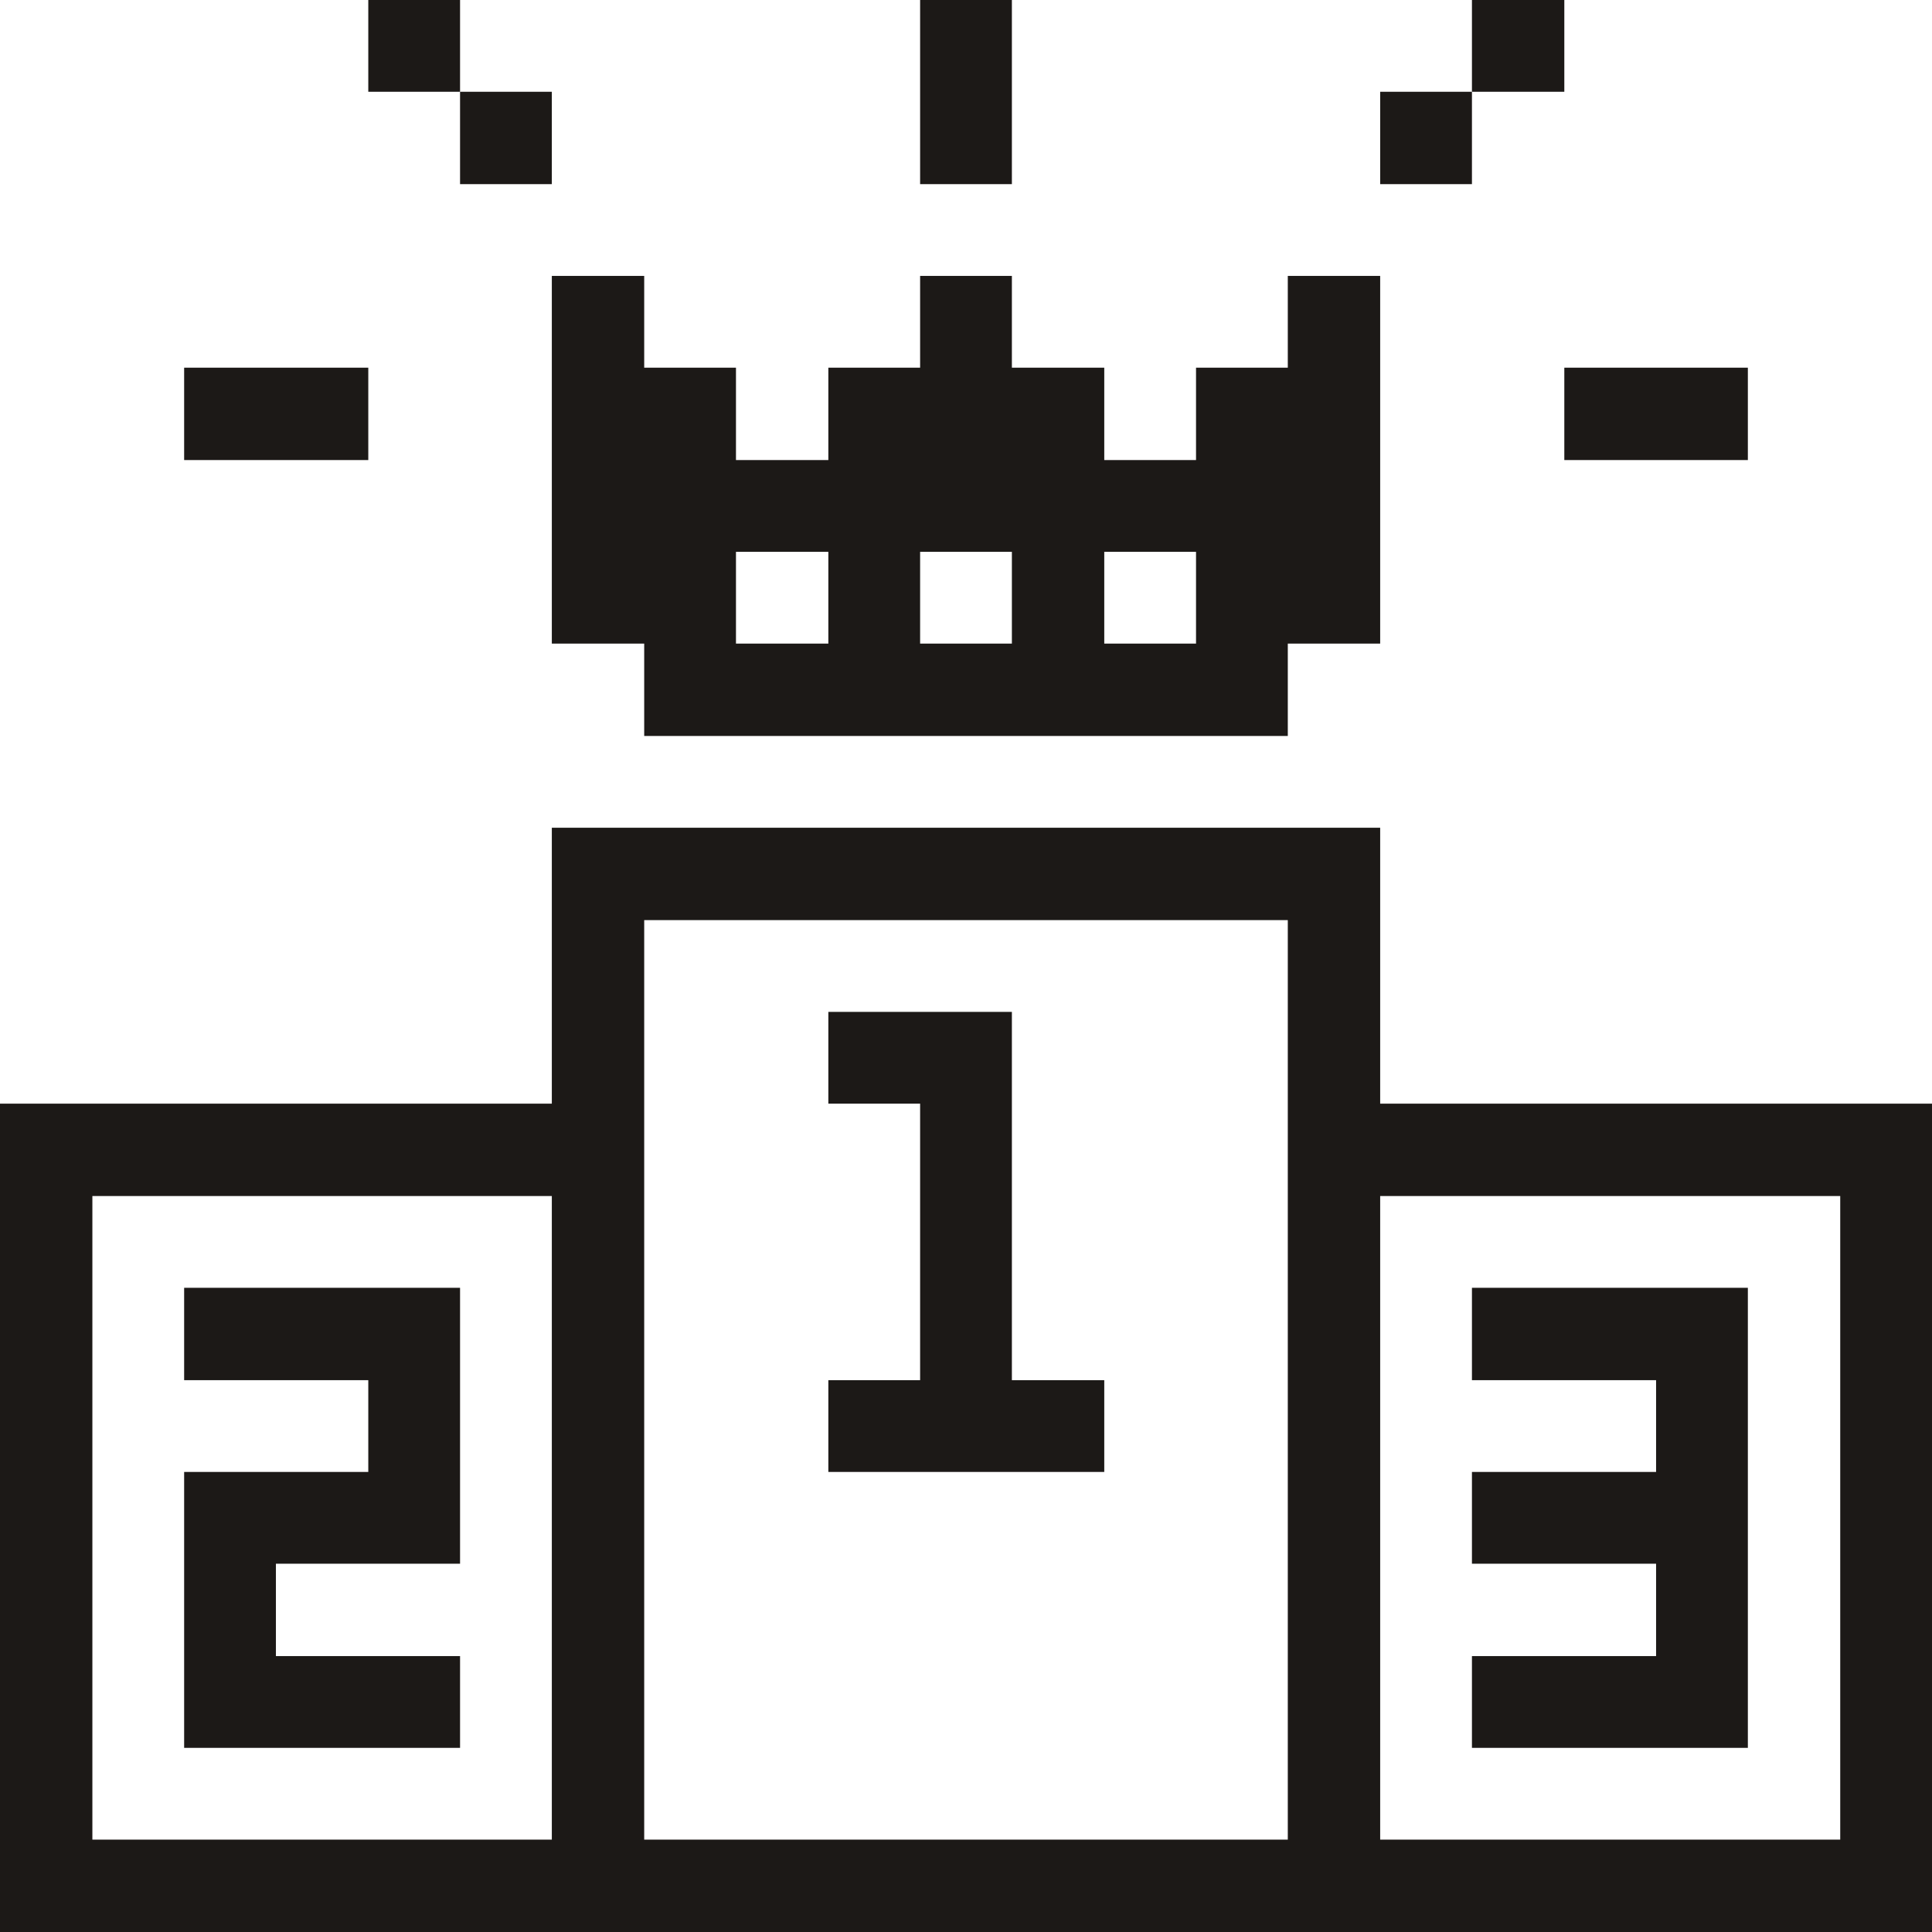
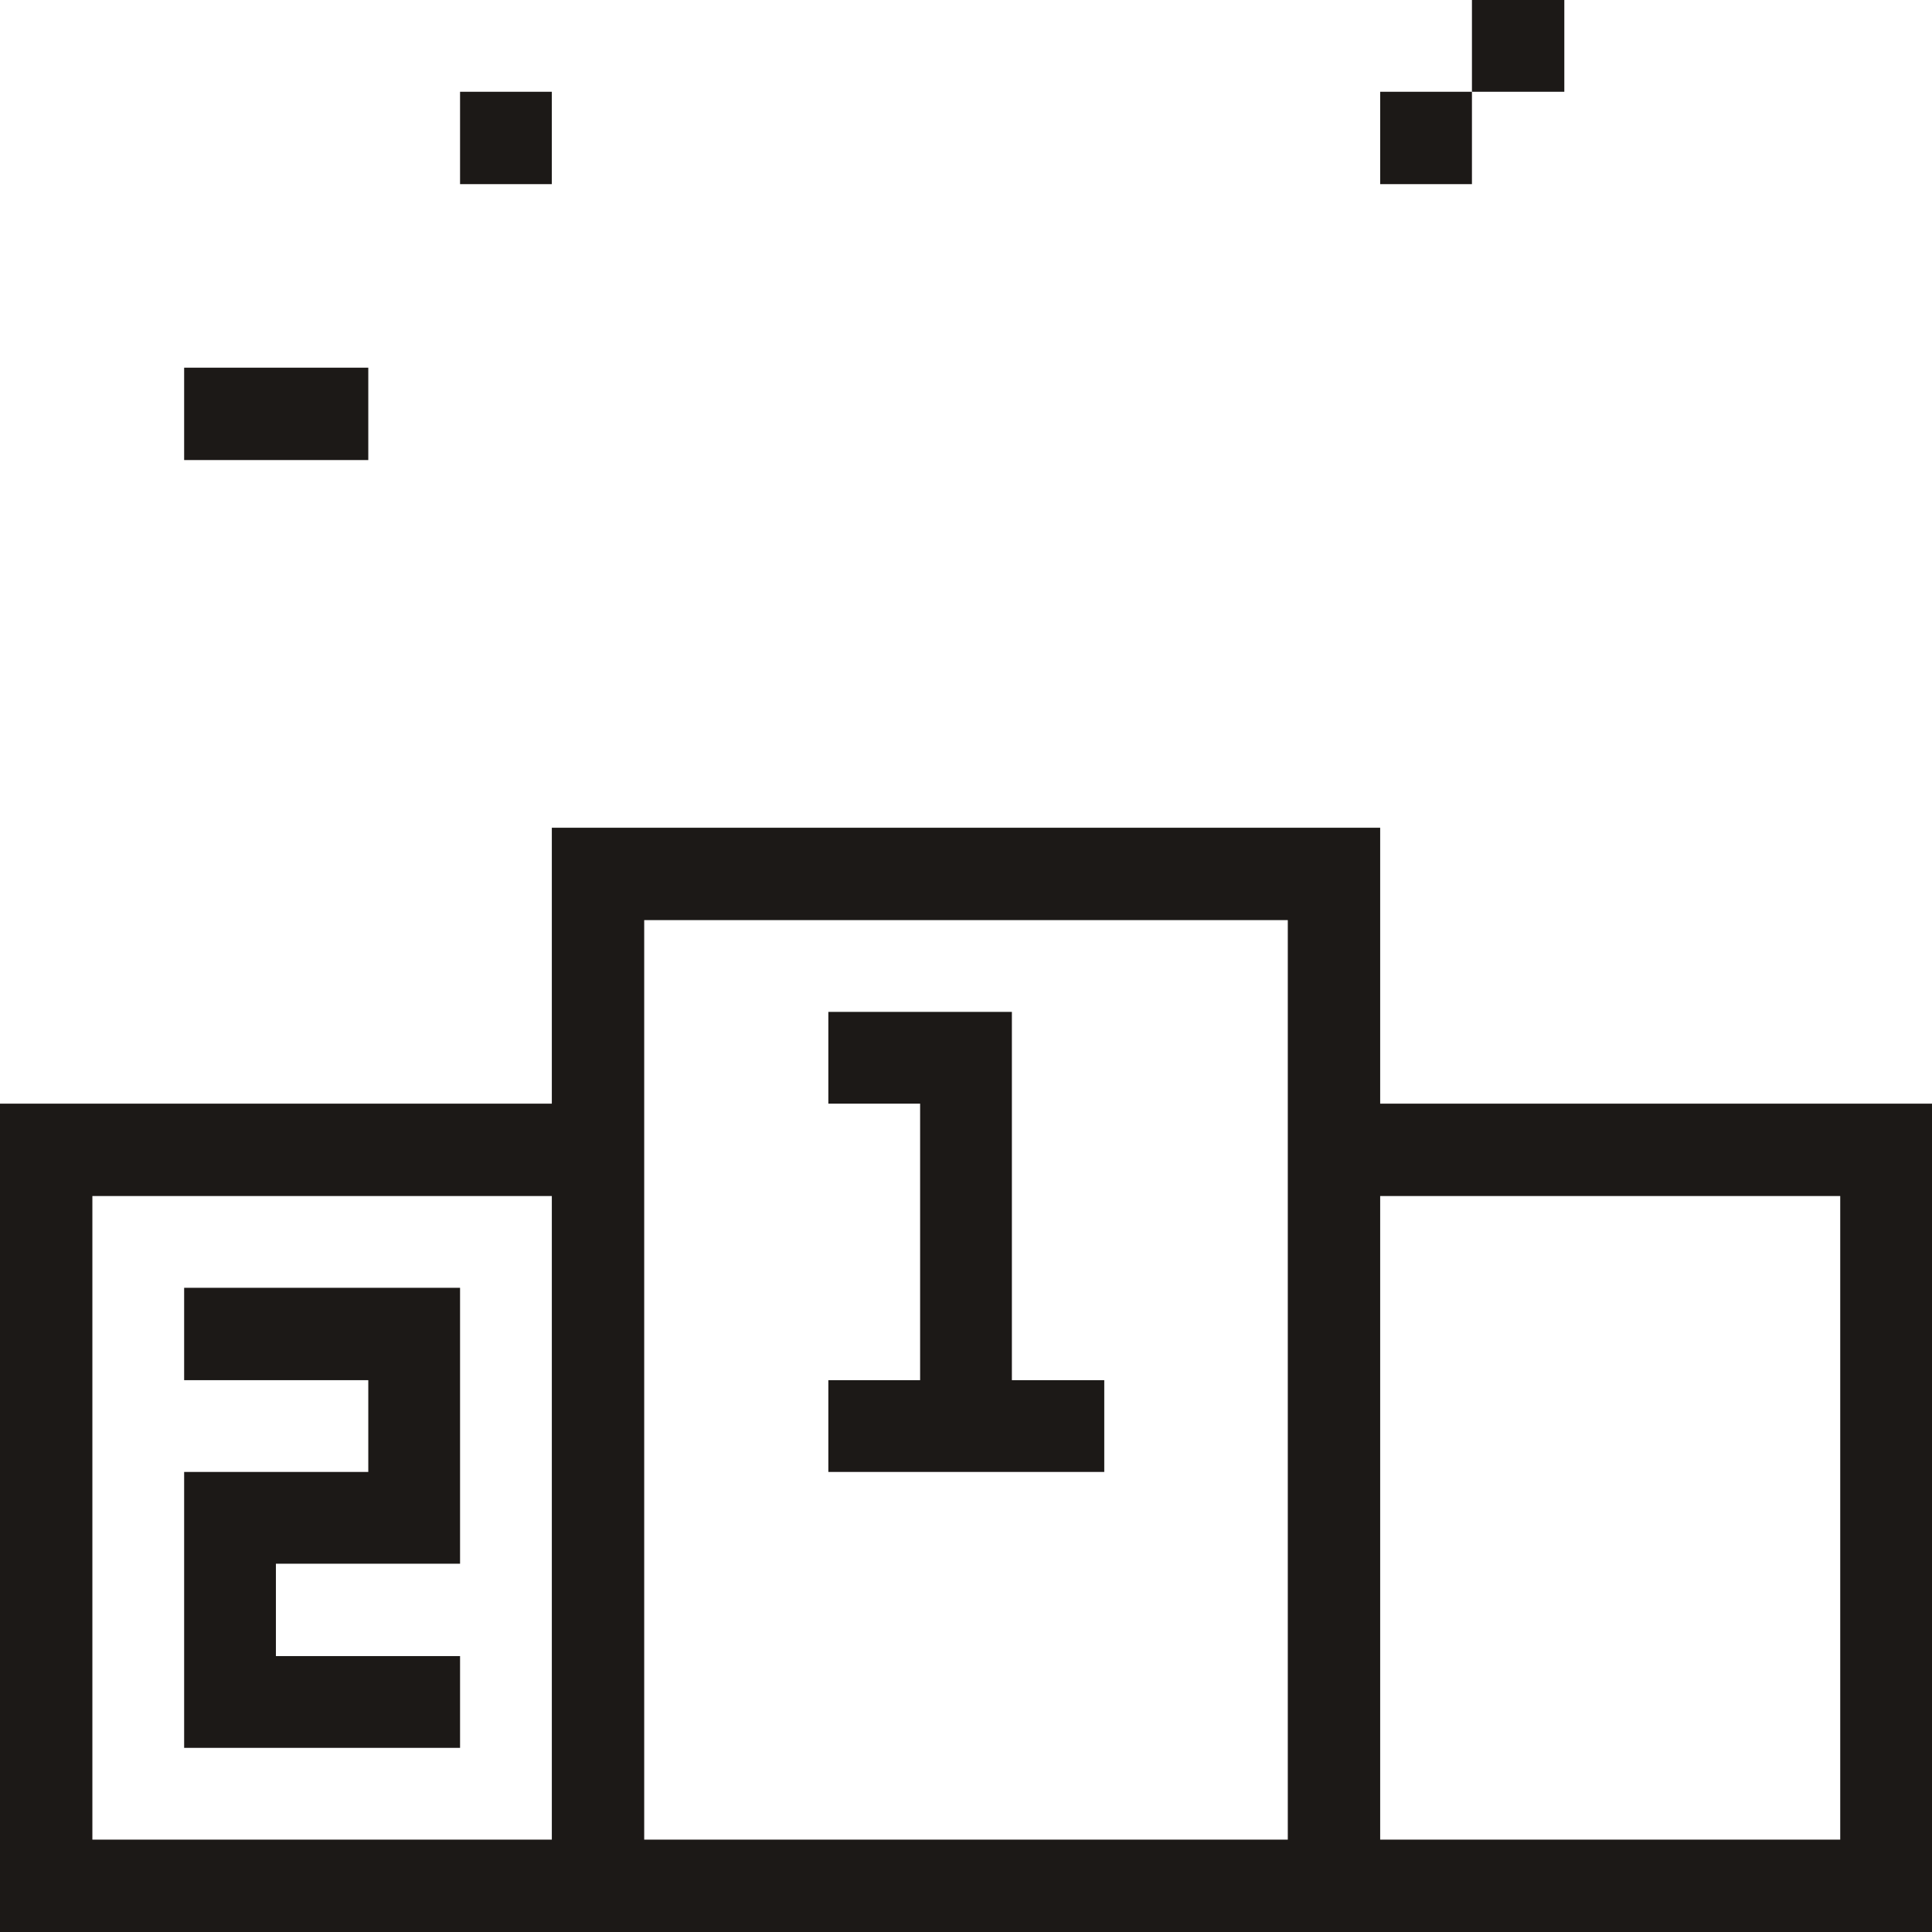
<svg xmlns="http://www.w3.org/2000/svg" width="32" height="32" viewBox="0 0 32 32" fill="none">
  <g clip-path="url(#clip0_719_1875)">
    <path d="M22.86 18.28V13.71H9.14V18.28H0V32H32V18.28H22.86ZM9.14 30.47H1.53V19.81H9.14V30.47ZM21.33 30.47H10.67V15.24H21.33V30.47ZM30.48 30.47H22.86V19.81H30.48V30.47Z" fill="#1C1917" />
-     <path d="M28.95 21.33H24.38V22.86H27.43V24.38H24.38V25.9H27.43V27.43H24.38V28.95H28.95V21.33Z" fill="#1C1917" />
-     <path d="M25.91 6.09H28.95V7.62H25.91V6.09Z" fill="#1C1917" />
    <path d="M24.38 0H25.91V1.52H24.38V0Z" fill="#1C1917" />
    <path d="M22.86 1.52H24.38V3.05H22.86V1.52Z" fill="#1C1917" />
    <path d="M18.29 22.86H16.76V16.76H13.72V18.28H15.24V22.86H13.72V24.38H18.29V22.86Z" fill="#1C1917" />
-     <path d="M15.24 0H16.76V3.05H15.24V0Z" fill="#1C1917" />
-     <path d="M9.14 4.57V10.66H10.67V12.19H21.33V10.66H22.86V4.57H21.33V6.09H19.81V7.62H18.29V6.09H16.76V4.57H15.24V6.09H13.72V7.62H12.19V6.09H10.67V4.57H9.14ZM18.29 9.14H19.81V10.66H18.29V9.14ZM15.24 9.14H16.76V10.66H15.24V9.14ZM12.19 9.14H13.72V10.66H12.19V9.14Z" fill="#1C1917" />
    <path d="M7.62 1.52H9.14V3.05H7.62V1.52Z" fill="#1C1917" />
-     <path d="M6.1 0H7.62V1.52H6.1V0Z" fill="#1C1917" />
    <path d="M7.62 27.43H4.57V25.9H7.62V21.33H3.05V22.86H6.1V24.38H3.05V28.95H7.62V27.43Z" fill="#1C1917" />
    <path d="M3.05 6.09H6.1V7.62H3.05V6.09Z" fill="#1C1917" />
  </g>
  <defs>
    <clipPath id="clip0_719_1875">
      <rect width="32" height="32" fill="white" />
    </clipPath>
  </defs>
</svg>